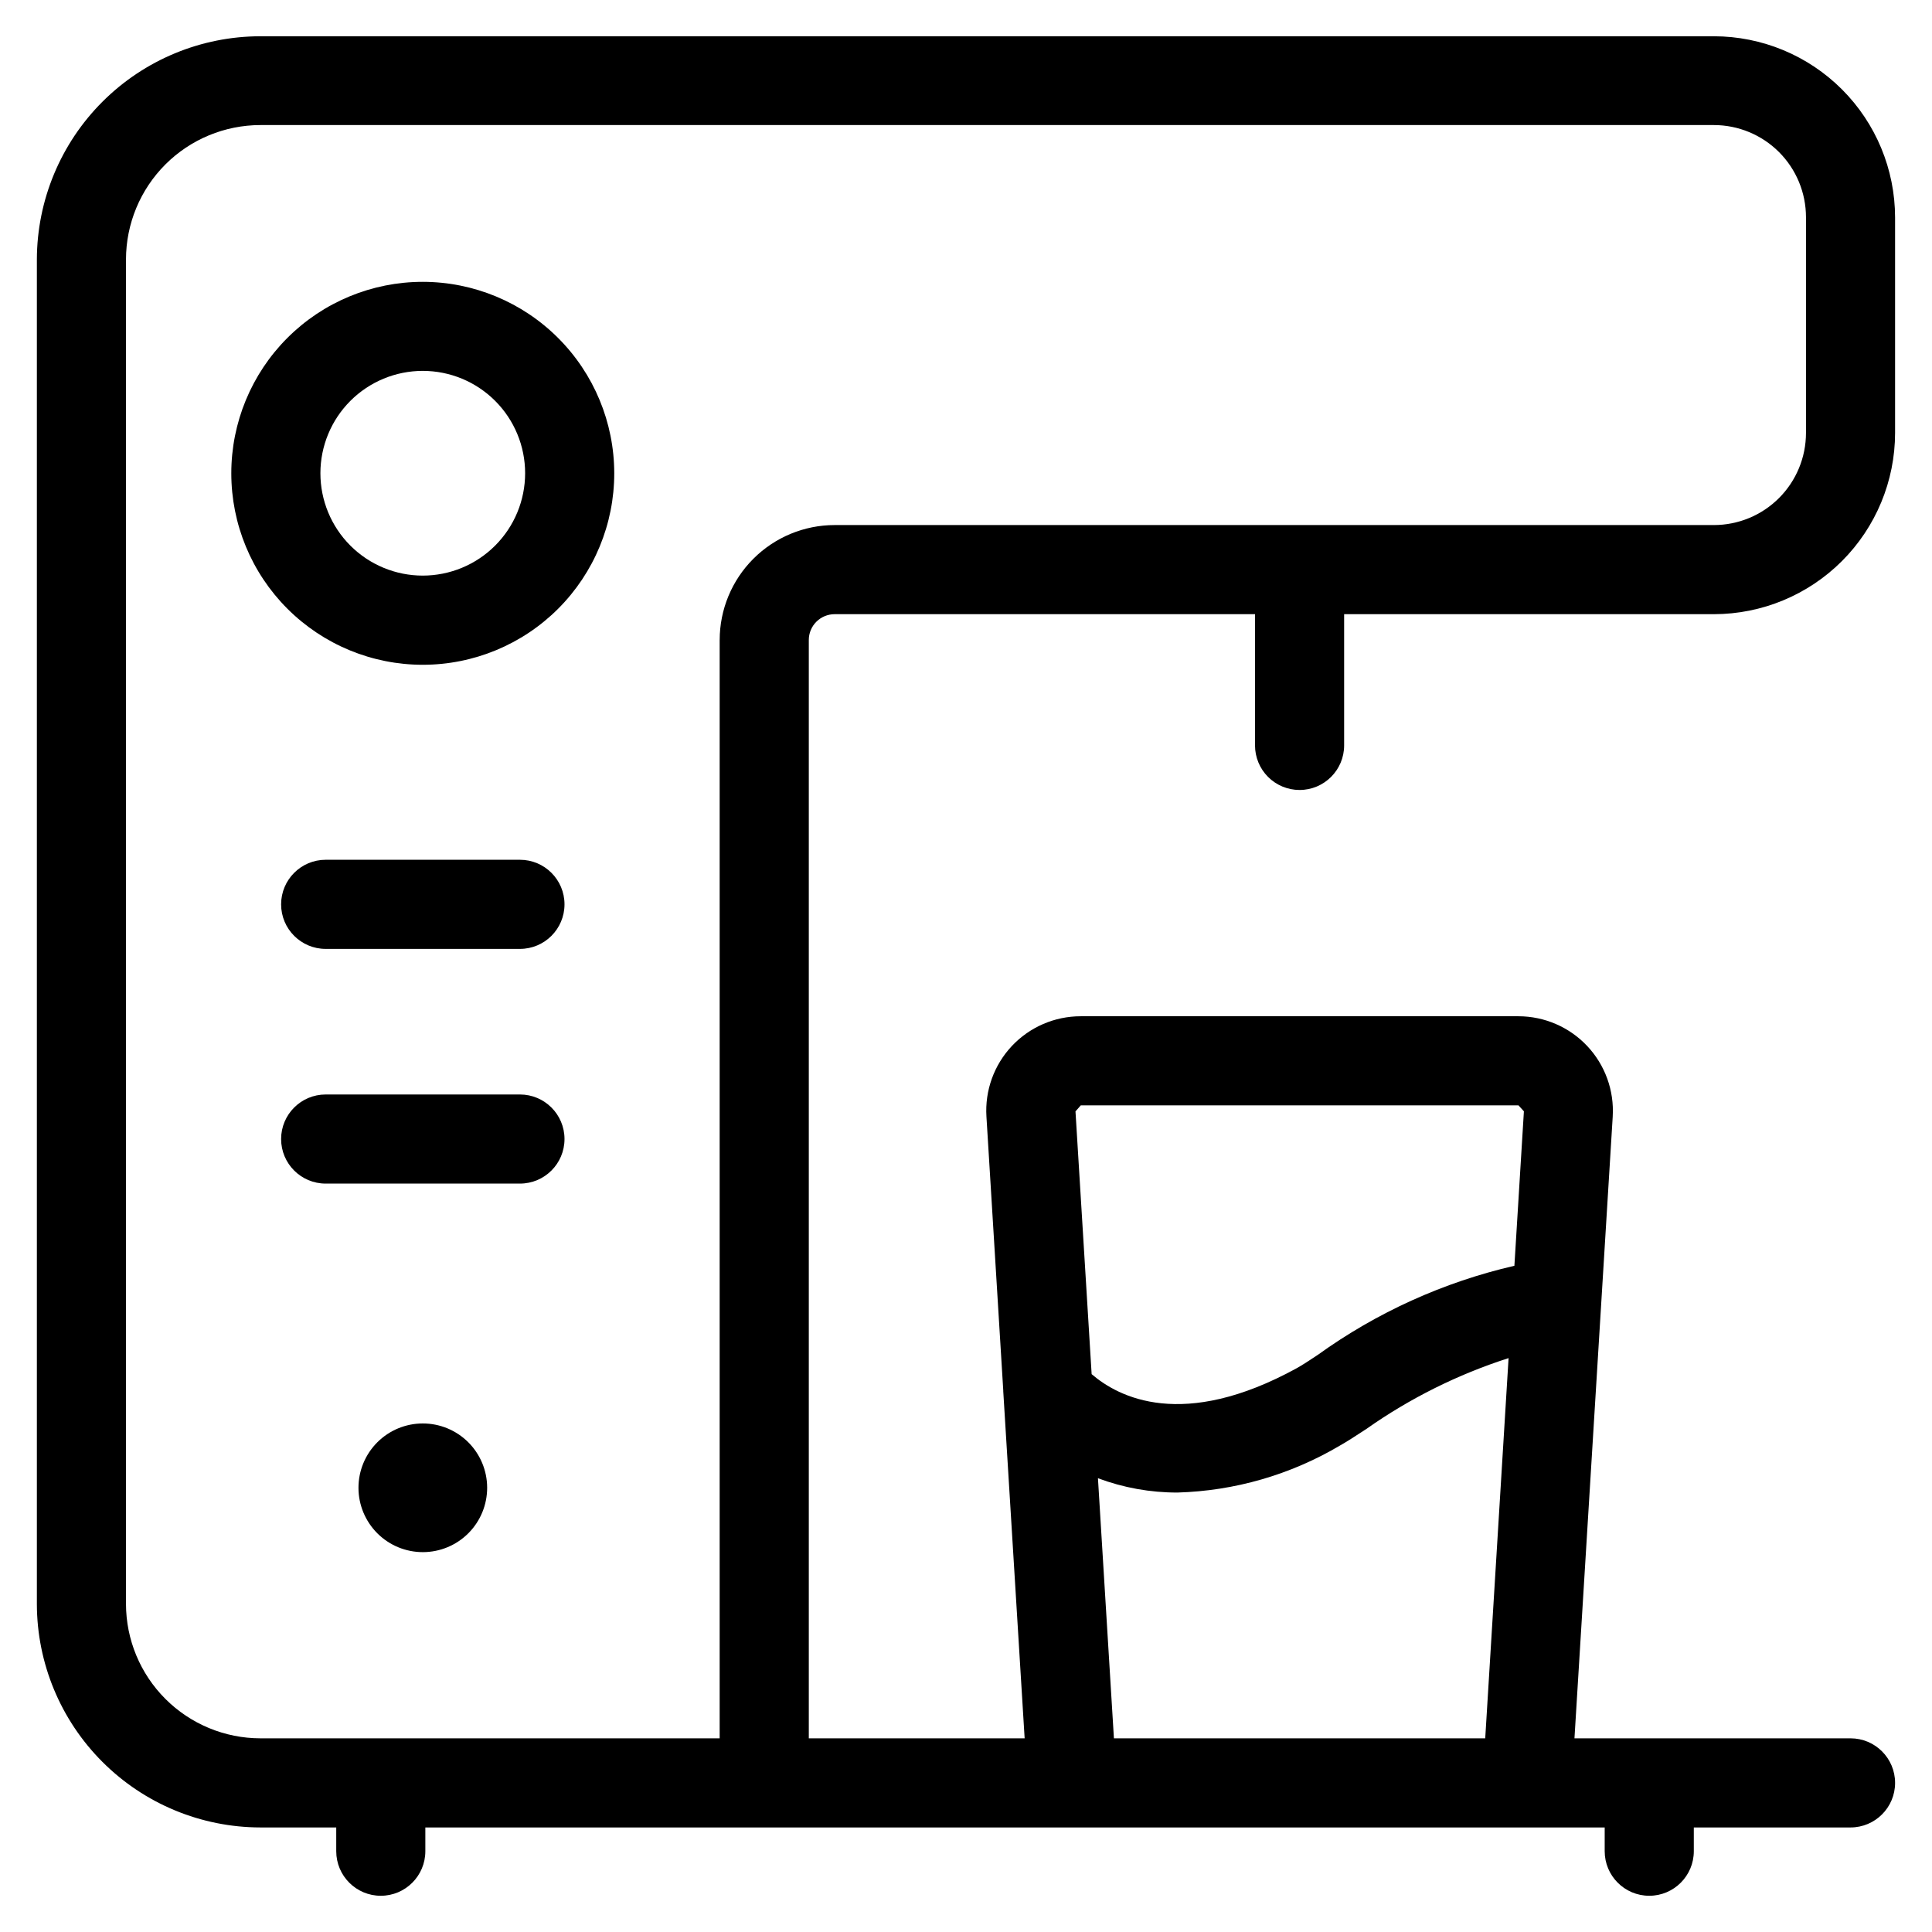
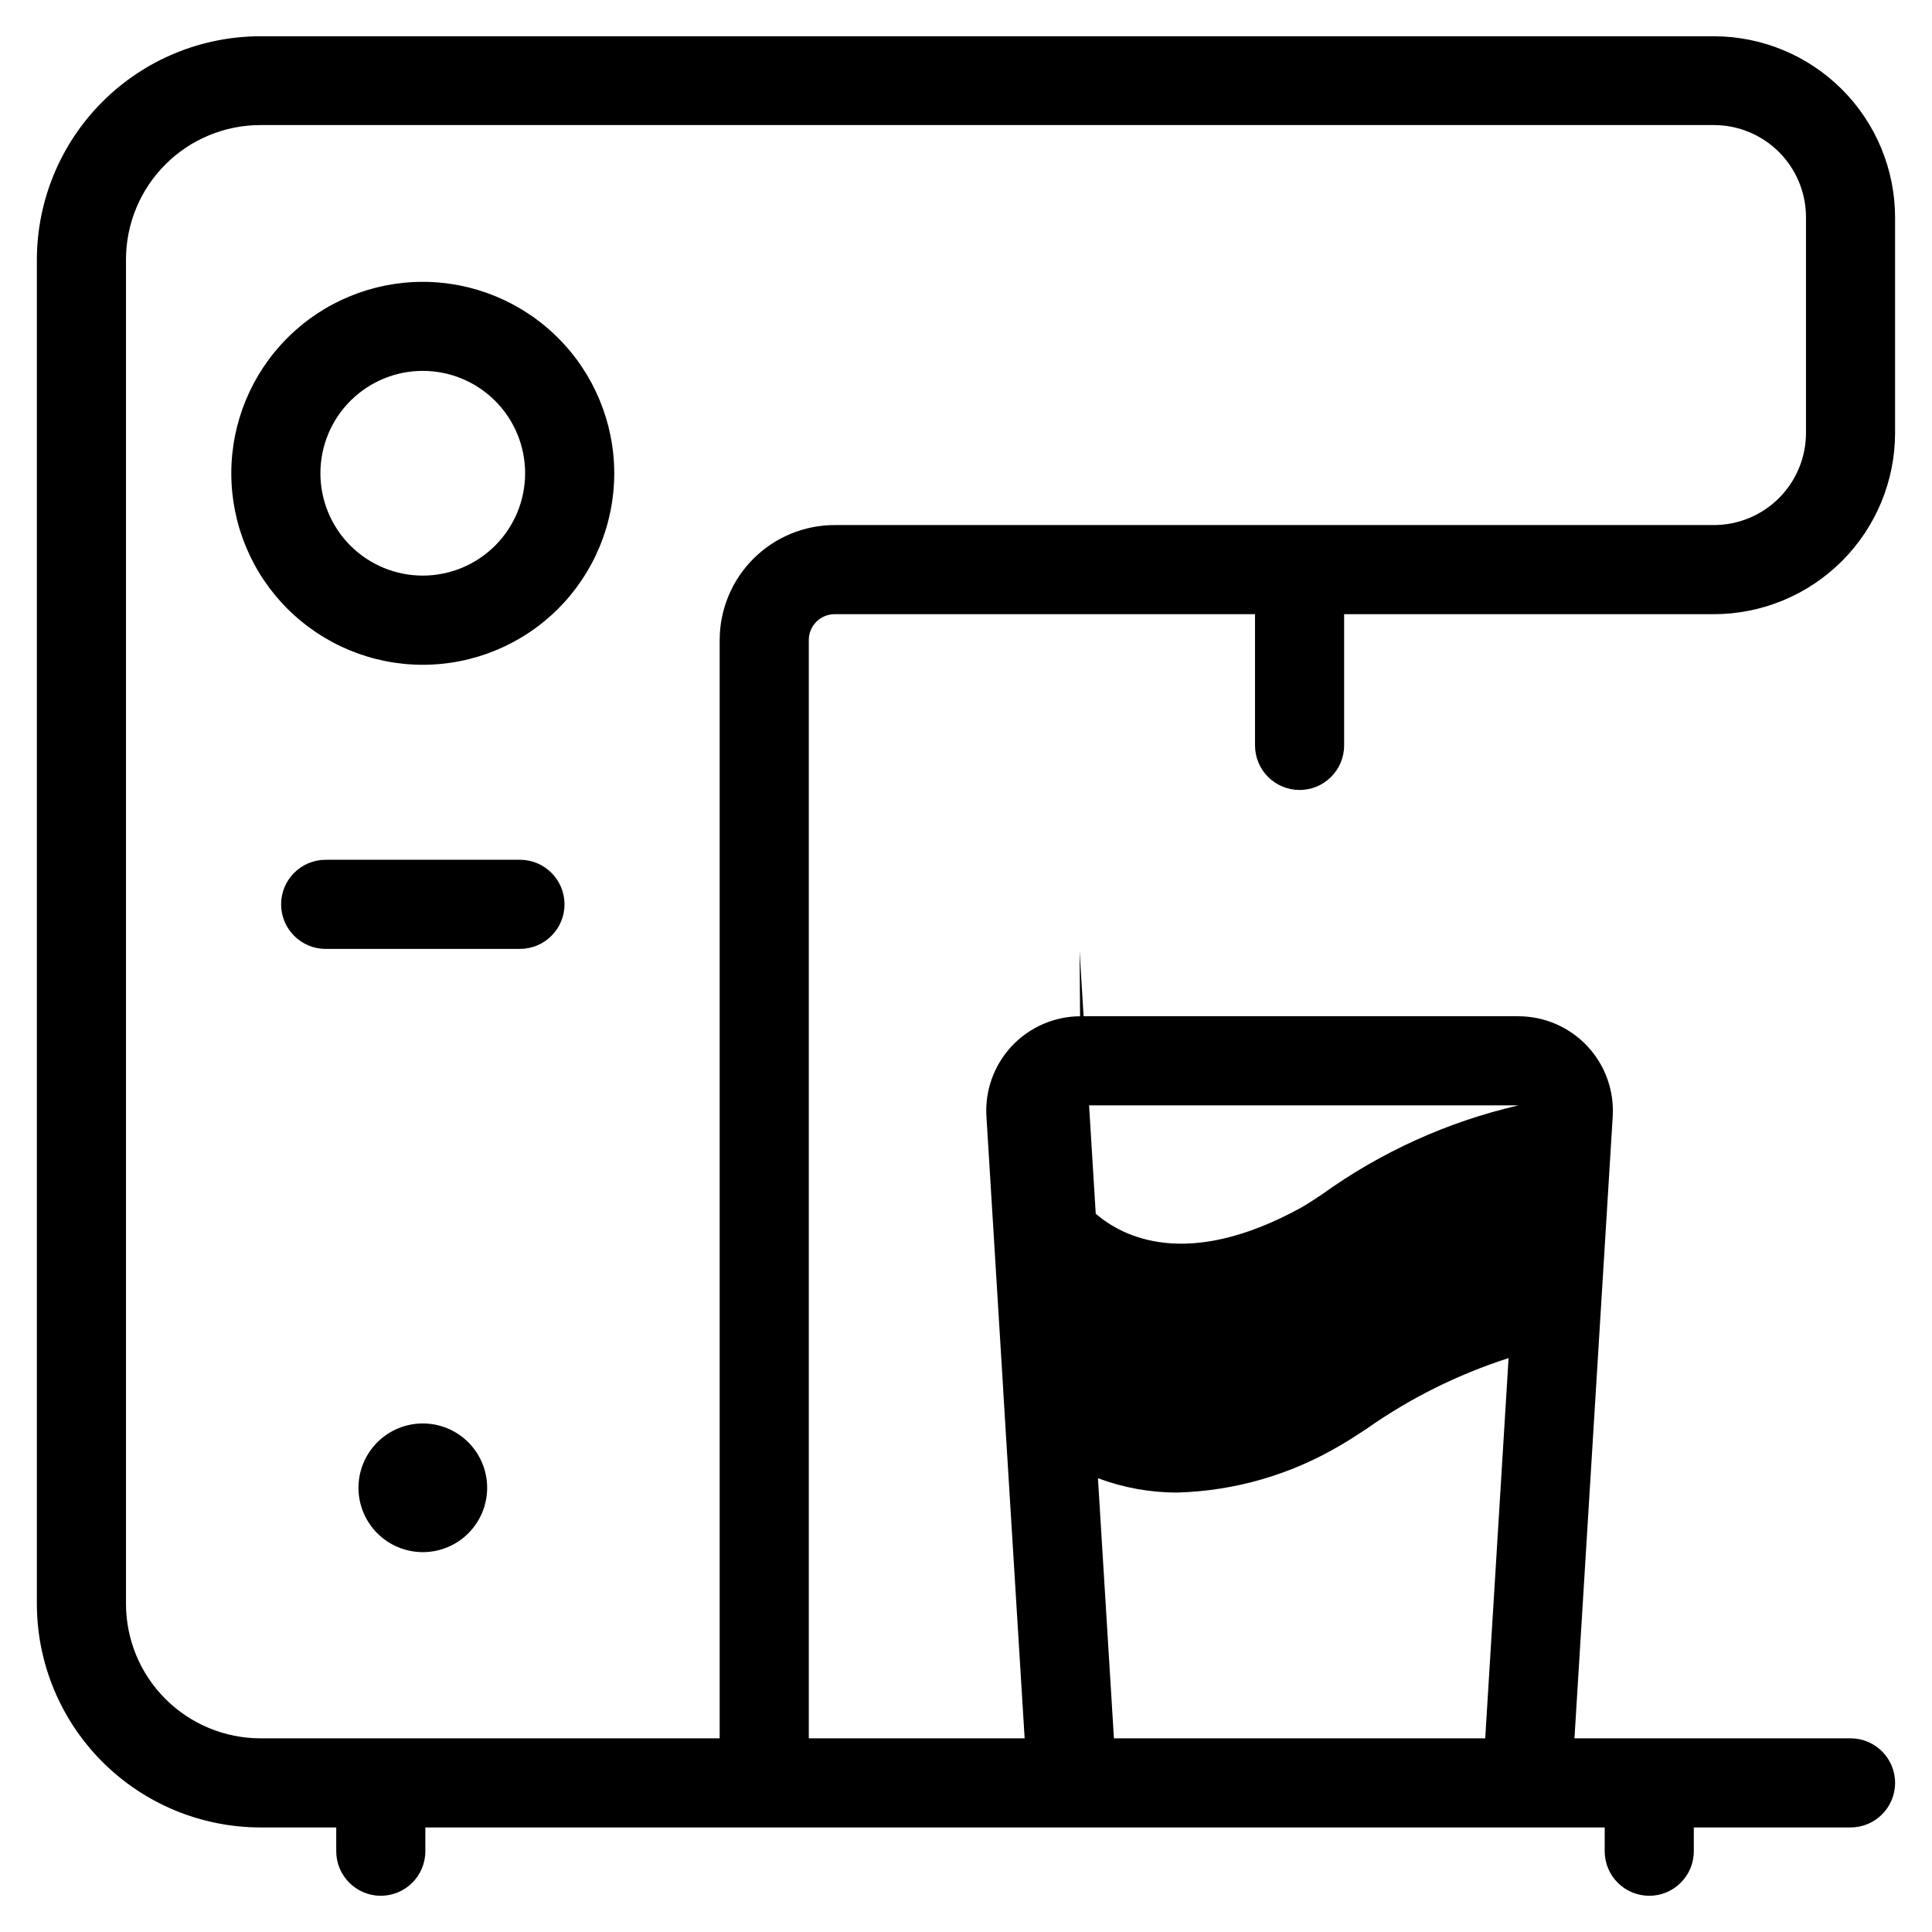
<svg xmlns="http://www.w3.org/2000/svg" fill="#000000" width="800px" height="800px" version="1.1" viewBox="144 144 512 512">
  <g>
    <path d="m256.05 521.23c-4.523 0-8.863 1.801-12.062 5-3.199 3.203-4.992 7.543-4.988 12.066 0.004 4.527 1.809 8.863 5.012 12.059 3.203 3.195 7.547 4.984 12.07 4.977 4.523-0.008 8.859-1.812 12.055-5.019 3.191-3.207 4.977-7.551 4.965-12.078-0.012-4.512-1.816-8.84-5.012-12.027-3.195-3.184-7.523-4.977-12.039-4.977z" />
    <path d="m256.04 218.69c-13.461 0-26.367 5.344-35.883 14.863-9.516 9.516-14.863 22.426-14.859 35.883 0 13.461 5.348 26.367 14.867 35.883 9.52 9.516 22.426 14.859 35.887 14.855 13.457-0.004 26.363-5.352 35.879-14.871 9.512-9.52 14.855-22.43 14.852-35.887-0.016-13.453-5.367-26.348-14.883-35.855-9.512-9.512-22.41-14.859-35.859-14.871zm0 77.855v-0.004c-7.195 0-14.094-2.856-19.184-7.945-5.086-5.086-7.945-11.984-7.945-19.18 0-7.195 2.859-14.094 7.945-19.184 5.09-5.086 11.988-7.945 19.184-7.945 7.195 0 14.094 2.859 19.18 7.945 5.09 5.09 7.945 11.988 7.945 19.184-0.004 7.191-2.863 14.09-7.949 19.176-5.086 5.086-11.984 7.945-19.176 7.949z" />
-     <path d="m488.4 353.35c6.519 0 11.809-5.285 11.809-11.809v-34.777h97.992-0.004c12.734-0.012 24.938-5.074 33.941-14.078s14.066-21.211 14.078-33.941v-57.117c-0.012-12.734-5.074-24.941-14.078-33.941-9.004-9.004-21.207-14.066-33.941-14.078h-385.18c-15.695 0.012-30.742 6.242-41.848 17.332-11.105 11.086-17.359 26.125-17.398 41.816v356.32c0.023 15.703 6.277 30.754 17.383 41.852 11.105 11.102 26.16 17.344 41.863 17.363h20.09v6.297c0 6.519 5.285 11.809 11.805 11.809 6.523 0 11.809-5.289 11.809-11.809v-6.297h312.54v6.297c0 6.519 5.289 11.809 11.809 11.809 6.523 0 11.809-5.289 11.809-11.809v-6.297h41.531c6.523 0 11.809-5.289 11.809-11.809 0-6.523-5.285-11.809-11.809-11.809h-73.16l10.141-164.81h-0.004c0.414-6.887-2.031-13.637-6.758-18.66-4.727-5.023-11.312-7.875-18.211-7.887h-116c-6.91-0.008-13.516 2.844-18.254 7.875-4.734 5.035-7.176 11.805-6.746 18.703l4.457 72.578v0.219l5.668 91.98h-57.199v-291.06c-0.004-1.812 0.715-3.555 1.996-4.84 1.281-1.285 3.023-2.008 4.836-2.008h111.42v34.777c0 3.133 1.242 6.137 3.457 8.352 2.215 2.215 5.219 3.457 8.352 3.457zm-57.984 83.586h116l1.434 1.574-2.519 40.934c-18.77 4.332-36.484 12.359-52.113 23.617-2.332 1.574-4.25 2.785-5.574 3.527-30.211 16.578-47.23 7.699-54.348 1.574l-4.281-69.637zm4.551 98.809h-0.004c6.734 2.519 13.863 3.805 21.051 3.797 15.164-0.43 29.969-4.703 43.027-12.422 1.746-0.977 4.156-2.519 7.07-4.441 11.535-8.125 24.238-14.453 37.676-18.766l-6.188 100.76h-98.398zm-100.25-222.13v291.06h-121.7c-9.449-0.008-18.504-3.766-25.184-10.445-6.684-6.68-10.438-15.738-10.445-25.184v-356.29c0.008-9.445 3.766-18.5 10.445-25.18 6.68-6.676 15.738-10.43 25.184-10.434h385.18c6.473 0.004 12.676 2.578 17.254 7.152 4.574 4.578 7.144 10.781 7.152 17.25v57.199c-0.008 6.473-2.578 12.676-7.152 17.25-4.578 4.578-10.781 7.148-17.254 7.152h-233.01c-8.078 0.004-15.824 3.219-21.535 8.93-5.715 5.711-8.926 13.457-8.93 21.535z" />
+     <path d="m488.4 353.35c6.519 0 11.809-5.285 11.809-11.809v-34.777h97.992-0.004c12.734-0.012 24.938-5.074 33.941-14.078s14.066-21.211 14.078-33.941v-57.117c-0.012-12.734-5.074-24.941-14.078-33.941-9.004-9.004-21.207-14.066-33.941-14.078h-385.18c-15.695 0.012-30.742 6.242-41.848 17.332-11.105 11.086-17.359 26.125-17.398 41.816v356.32c0.023 15.703 6.277 30.754 17.383 41.852 11.105 11.102 26.16 17.344 41.863 17.363h20.09v6.297c0 6.519 5.285 11.809 11.805 11.809 6.523 0 11.809-5.289 11.809-11.809v-6.297h312.54v6.297c0 6.519 5.289 11.809 11.809 11.809 6.523 0 11.809-5.289 11.809-11.809v-6.297h41.531c6.523 0 11.809-5.289 11.809-11.809 0-6.523-5.285-11.809-11.809-11.809h-73.16l10.141-164.81h-0.004c0.414-6.887-2.031-13.637-6.758-18.66-4.727-5.023-11.312-7.875-18.211-7.887h-116c-6.91-0.008-13.516 2.844-18.254 7.875-4.734 5.035-7.176 11.805-6.746 18.703l4.457 72.578v0.219l5.668 91.98h-57.199v-291.06c-0.004-1.812 0.715-3.555 1.996-4.84 1.281-1.285 3.023-2.008 4.836-2.008h111.42v34.777c0 3.133 1.242 6.137 3.457 8.352 2.215 2.215 5.219 3.457 8.352 3.457zm-57.984 83.586h116c-18.77 4.332-36.484 12.359-52.113 23.617-2.332 1.574-4.25 2.785-5.574 3.527-30.211 16.578-47.23 7.699-54.348 1.574l-4.281-69.637zm4.551 98.809h-0.004c6.734 2.519 13.863 3.805 21.051 3.797 15.164-0.43 29.969-4.703 43.027-12.422 1.746-0.977 4.156-2.519 7.07-4.441 11.535-8.125 24.238-14.453 37.676-18.766l-6.188 100.76h-98.398zm-100.25-222.13v291.06h-121.7c-9.449-0.008-18.504-3.766-25.184-10.445-6.684-6.68-10.438-15.738-10.445-25.184v-356.29c0.008-9.445 3.766-18.5 10.445-25.18 6.68-6.676 15.738-10.43 25.184-10.434h385.18c6.473 0.004 12.676 2.578 17.254 7.152 4.574 4.578 7.144 10.781 7.152 17.25v57.199c-0.008 6.473-2.578 12.676-7.152 17.25-4.578 4.578-10.781 7.148-17.254 7.152h-233.01c-8.078 0.004-15.824 3.219-21.535 8.93-5.715 5.711-8.926 13.457-8.93 21.535z" />
    <path d="m281.79 371.85h-51.484c-6.519 0-11.809 5.289-11.809 11.809s5.289 11.809 11.809 11.809h51.484c6.519 0 11.809-5.289 11.809-11.809s-5.289-11.809-11.809-11.809z" />
-     <path d="m281.79 434.05h-51.484c-6.519 0-11.809 5.285-11.809 11.805 0 6.523 5.289 11.809 11.809 11.809h51.484c6.519 0 11.809-5.285 11.809-11.809 0-6.519-5.289-11.805-11.809-11.805z" />
  </g>
</svg>